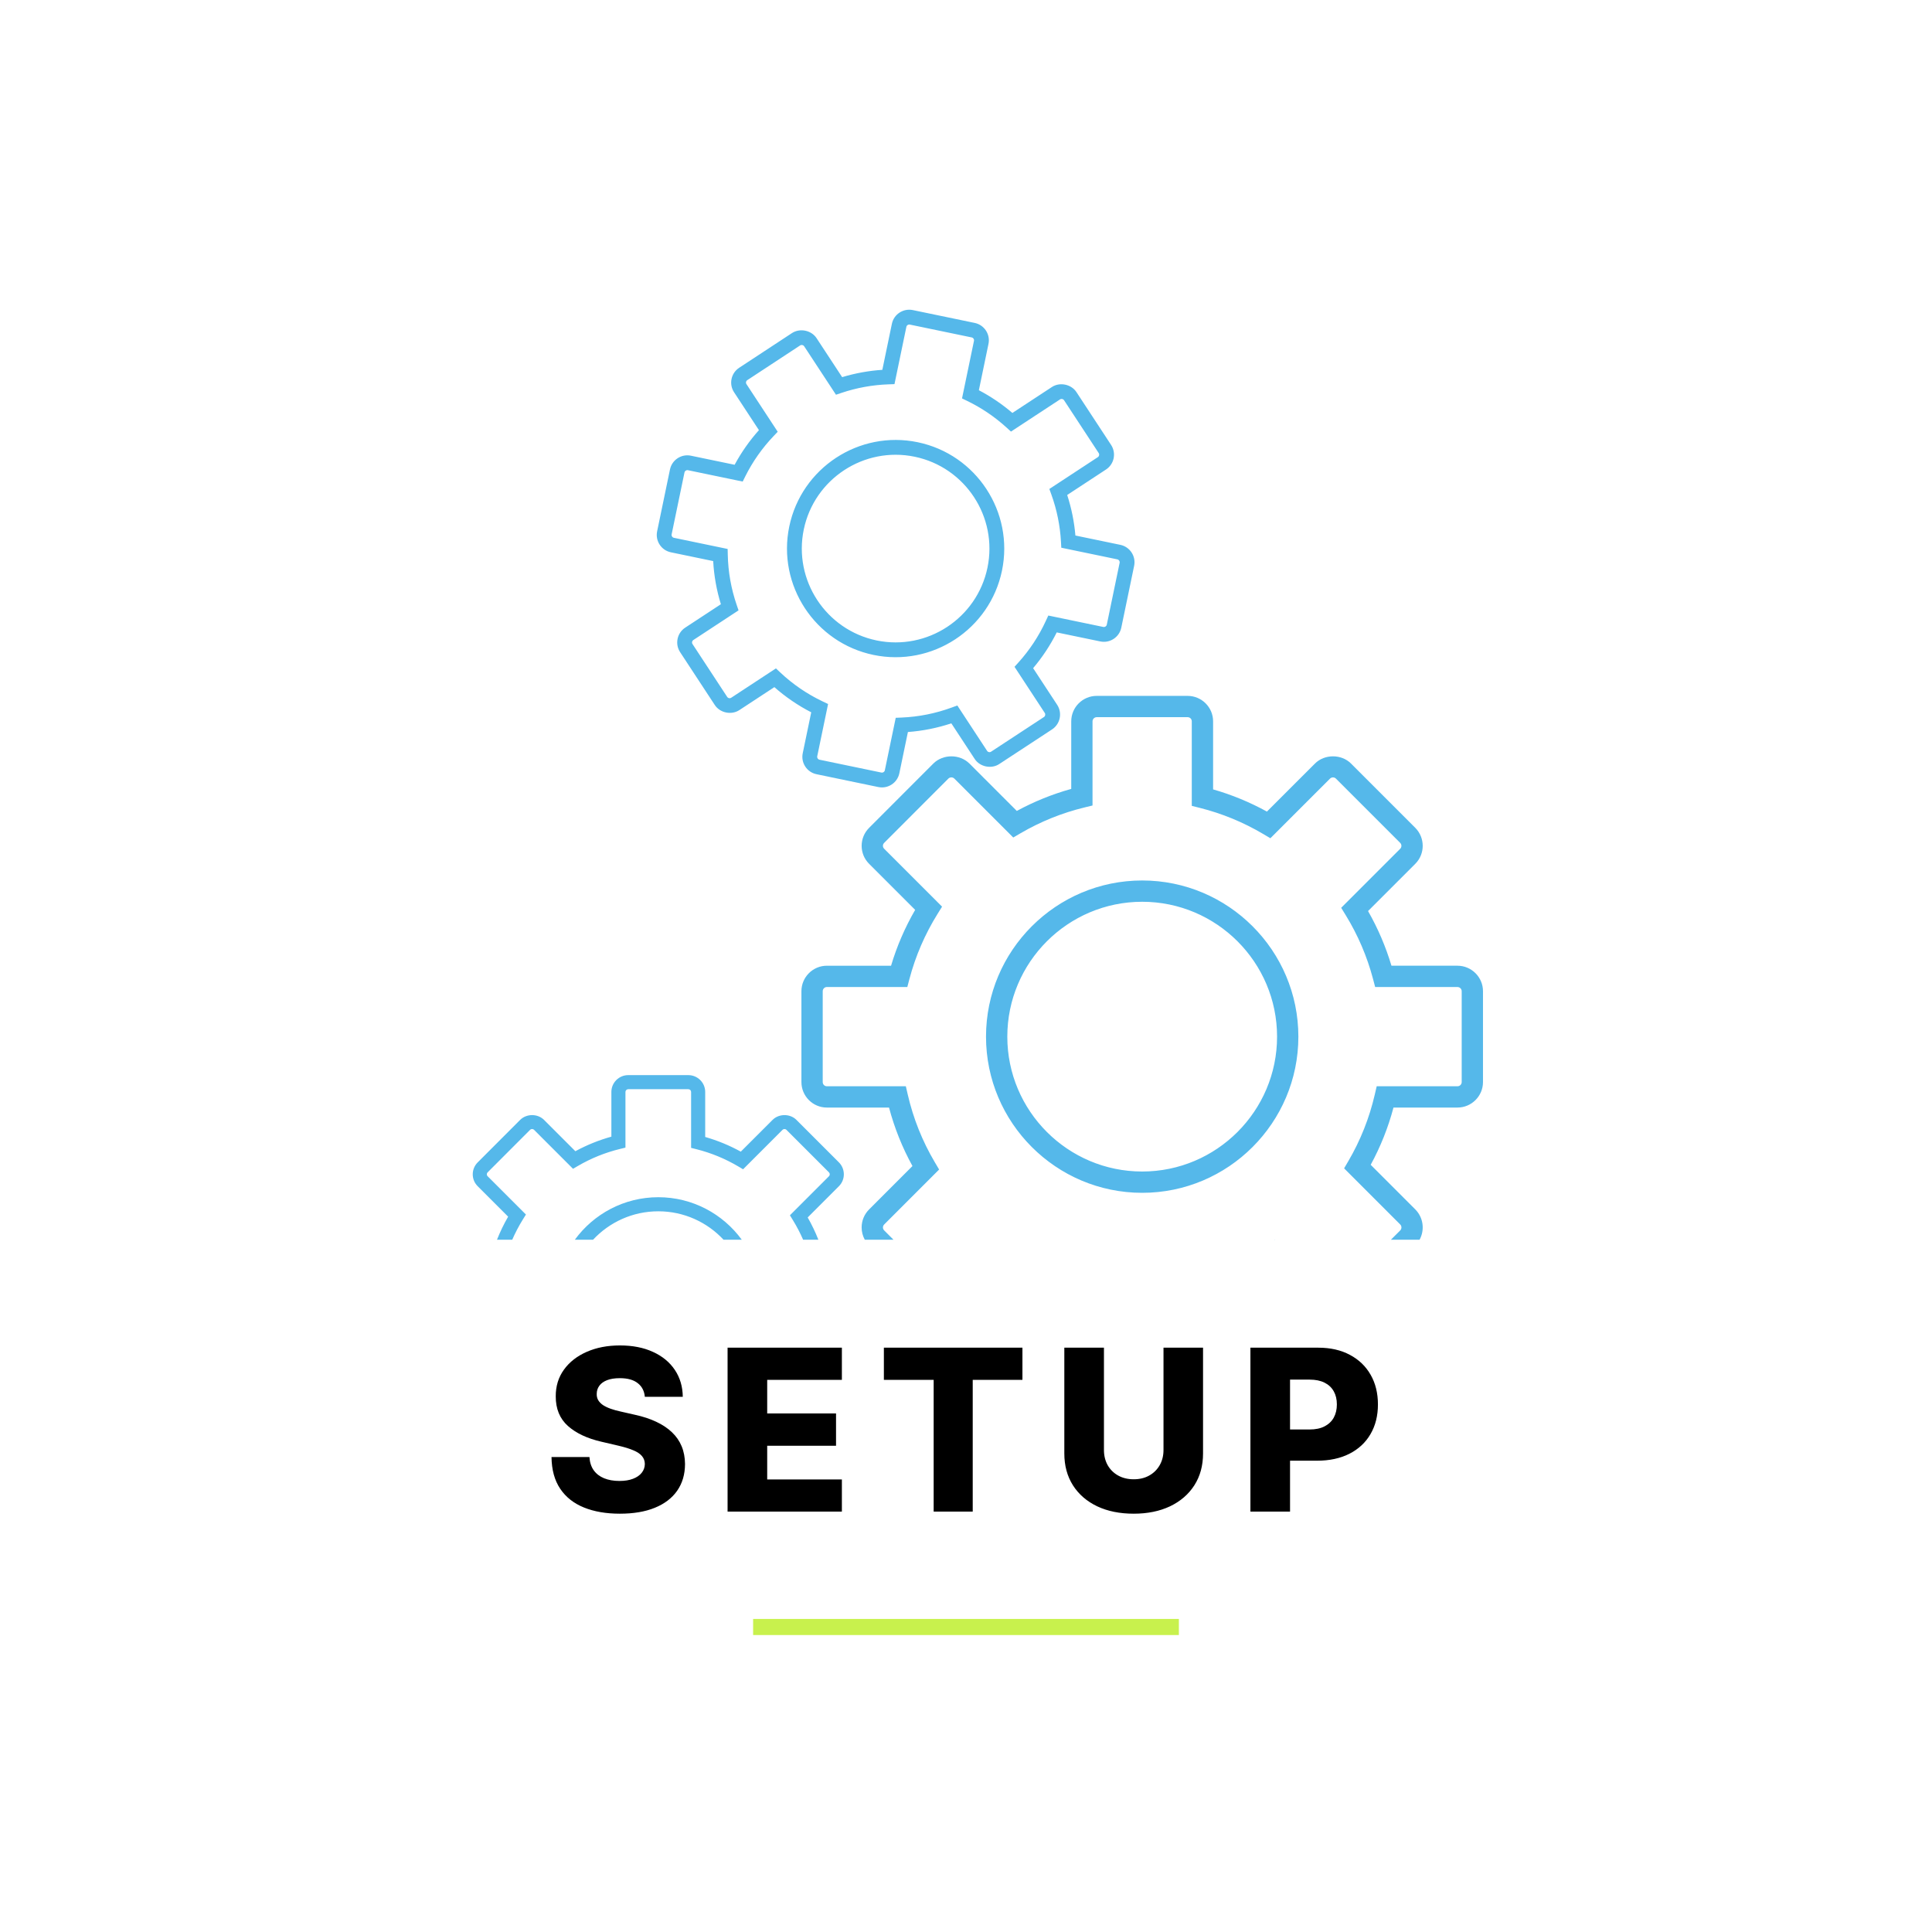
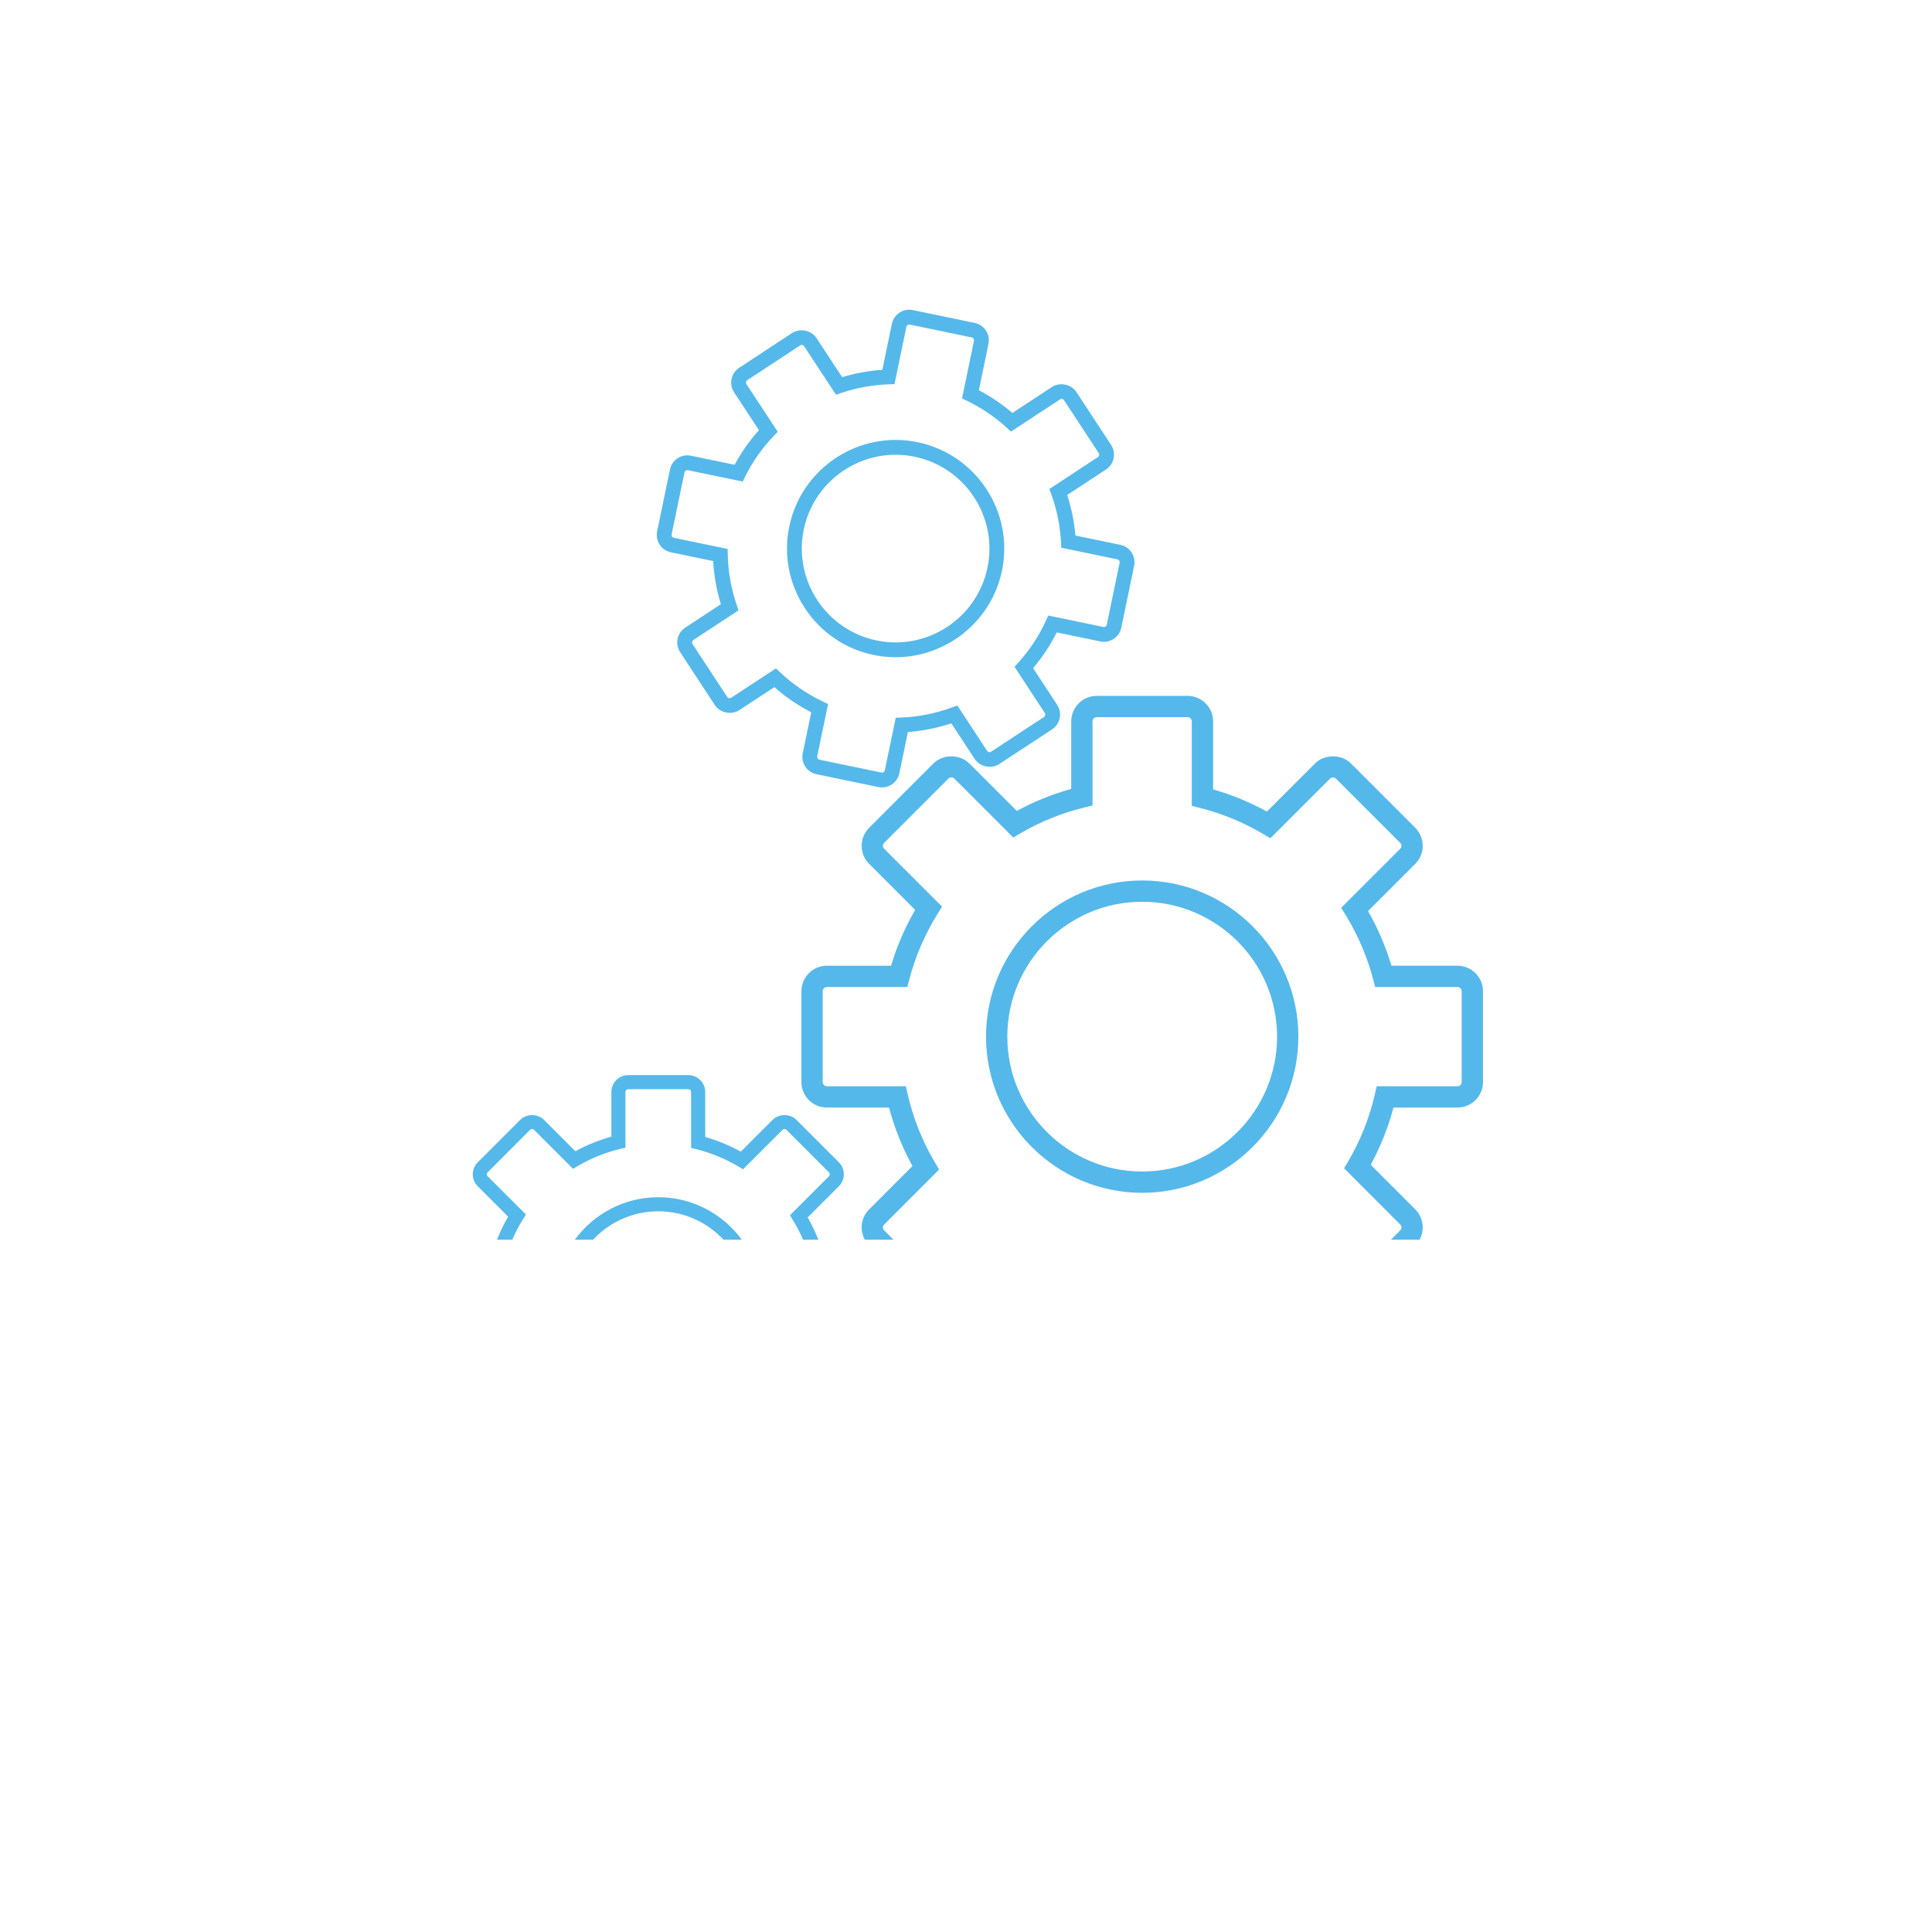
<svg xmlns="http://www.w3.org/2000/svg" width="1080" height="1080" viewBox="0 0 1080 1080" fill="none">
  <path d="M491.011 439.968L456.424 432.788C451.073 431.677 447.62 426.418 448.732 421.065L453.482 398.18C446.048 394.354 439.139 389.635 432.875 384.109L413.303 396.95C408.864 399.862 402.472 398.533 399.565 394.095L380.2 364.573C378.743 362.356 378.236 359.708 378.778 357.113C379.316 354.522 380.835 352.294 383.054 350.843L402.977 337.765C400.565 329.926 399.125 321.843 398.675 313.647L375.015 308.736C369.672 307.627 366.229 302.373 367.34 297.019L374.519 262.438C375.631 257.084 380.881 253.629 386.224 254.739L410.66 259.811C414.406 252.859 418.962 246.368 424.249 240.454L410.363 219.292C408.911 217.104 408.399 214.463 408.932 211.873C409.466 209.272 410.985 207.039 413.213 205.579L442.73 186.185C447.189 183.296 453.542 184.621 456.455 189.017L470.764 210.822C478.084 208.615 485.613 207.246 493.229 206.739L498.569 181.017C499.675 175.669 504.932 172.228 510.286 173.339L544.872 180.519C550.226 181.631 553.681 186.881 552.571 192.227L547.192 218.135C553.889 221.651 560.171 225.91 565.931 230.838L588.023 216.344C592.431 213.45 598.846 214.779 601.737 219.188L621.124 248.74C624.11 253.324 622.831 259.472 618.274 262.453L596.566 276.7C598.962 284.062 600.498 291.657 601.156 299.355L626.274 304.569C631.636 305.682 635.1 310.943 633.988 316.3L626.808 350.884C625.697 356.235 620.428 359.683 615.064 358.569L590.72 353.516C587.124 360.697 582.699 367.404 577.521 373.506L590.967 394.008C593.951 398.574 592.674 404.728 588.127 407.728L558.576 427.107C554.183 430.015 547.735 428.687 544.849 424.243L531.803 404.354C523.913 406.971 515.772 408.596 507.527 409.201L502.738 432.272C501.623 437.629 496.365 441.08 491.011 439.968ZM433.75 373.634L436.129 375.873C443.18 382.516 451.197 387.989 459.961 392.148L462.903 393.542L456.839 422.751C456.656 423.632 457.226 424.499 458.107 424.682L492.694 431.862C493.591 432.049 494.442 431.493 494.628 430.596L500.72 401.253L503.947 401.119C513.53 400.723 522.989 398.833 532.062 395.501L535.151 394.367L551.783 419.725C552.106 420.223 552.566 420.38 552.812 420.431C553.055 420.482 553.54 420.522 554.018 420.202L583.575 400.819C584.32 400.328 584.535 399.307 584.038 398.549L567.119 372.751L569.264 370.377C575.532 363.444 580.704 355.603 584.631 347.075L586.013 344.086L616.748 350.467C617.642 350.653 618.518 350.088 618.701 349.206L625.881 314.62C626.065 313.736 625.487 312.867 624.593 312.681L593.271 306.179L593.1 302.994C592.616 293.918 590.802 284.976 587.708 276.412L586.596 273.336L613.728 255.531C614.476 255.04 614.683 254.029 614.188 253.275L594.809 223.735C594.496 223.259 594.028 223.097 593.78 223.045C593.528 222.993 593.034 222.952 592.555 223.27L565.138 241.259L562.763 239.092C556.143 233.054 548.714 228.016 540.681 224.127L537.776 222.72L544.456 190.542C544.643 189.656 544.085 188.813 543.187 188.626L508.601 181.446C507.72 181.263 506.853 181.825 506.672 182.698L500.021 214.735L496.767 214.847C487.775 215.151 478.887 216.762 470.343 219.64L467.314 220.66L449.539 193.571C449.223 193.094 448.75 192.931 448.499 192.879C448.245 192.826 447.751 192.788 447.252 193.11L417.749 212.496C417.25 212.824 417.09 213.284 417.039 213.53C416.988 213.773 416.952 214.248 417.27 214.725L434.746 241.355L432.476 243.737C426.061 250.465 420.718 258.073 416.59 266.344L415.168 269.198L384.543 262.84C383.671 262.665 382.812 263.234 382.628 264.12L375.448 298.704C375.265 299.585 375.827 300.449 376.698 300.63L406.757 306.87L406.832 310.164C407.038 319.71 408.714 329.127 411.807 338.154L412.85 341.196L387.593 357.773C387.097 358.099 386.937 358.559 386.886 358.804C386.835 359.05 386.796 359.539 387.122 360.031L406.491 389.561C406.816 390.058 407.279 390.218 407.528 390.27C407.774 390.321 408.264 390.36 408.761 390.033L433.75 373.634ZM488.317 366.113C455.534 359.307 434.397 327.1 441.203 294.319C448.009 261.535 480.219 240.399 513.003 247.205C545.786 254.011 566.919 286.221 560.113 319.005C553.308 351.785 521.101 372.919 488.317 366.113ZM511.319 255.313C483.003 249.434 455.189 267.685 449.311 296.001C443.433 324.312 461.684 352.126 490.001 358.004C518.314 363.882 546.128 345.631 552.005 317.321C557.883 289.005 539.633 261.191 511.319 255.313Z" fill="#55B8EA" />
  <path fill-rule="evenodd" clip-rule="evenodd" d="M483.417 693C482.269 690.921 481.659 688.576 481.662 686.135C481.662 682.33 483.151 678.75 485.85 676.059L510.074 651.825C504.387 641.495 499.998 630.538 496.97 619.132H462.227C454.382 619.133 448 612.743 448 604.881V554.103C448 546.241 454.382 539.844 462.227 539.844H498.108C501.35 528.962 505.867 518.492 511.581 508.622L485.849 482.89C483.166 480.234 481.674 476.667 481.666 472.865C481.658 469.047 483.143 465.459 485.853 462.753L521.738 426.825C527.17 421.456 536.501 421.464 541.886 426.802L568.401 453.316C578.061 448.069 588.26 443.942 598.832 441.002V403.232C598.827 395.381 605.221 389 613.083 389H663.869C671.731 389 678.128 395.381 678.128 403.231V441.274C688.582 444.267 698.67 448.426 708.219 453.68L735.082 426.82C740.443 421.458 749.861 421.455 755.219 426.817L791.147 462.752C796.691 468.332 796.687 477.361 791.143 482.889L764.748 509.288C770.272 518.952 774.654 529.195 777.829 539.839H814.713C822.587 539.839 829 546.232 829 554.098V604.88C829 612.739 822.59 619.132 814.713 619.132H778.967C776.003 630.292 771.734 641.027 766.228 651.131L791.147 676.061C795.713 680.643 796.514 687.591 793.556 693H777.54L782.733 687.81C783.638 686.901 783.642 685.401 782.721 684.479L751.365 653.108L753.69 649.139C760.488 637.547 765.477 624.998 768.513 611.845L769.585 607.234H814.717C816.029 607.234 817.097 606.183 817.097 604.888V554.103C817.097 552.805 816.029 551.75 814.717 551.75H768.724L767.553 547.316C764.22 534.68 759.053 522.624 752.194 511.472L749.729 507.467L782.721 474.472C783.63 473.563 783.625 472.079 782.708 471.162L746.795 435.243C746.216 434.663 745.51 434.571 745.145 434.571C744.775 434.571 744.069 434.659 743.487 435.246L710.149 468.582L706.172 466.225C695.088 459.661 683.159 454.74 670.713 451.612L666.213 450.481V403.231C666.217 401.929 665.185 400.905 663.866 400.905H613.08C611.786 400.905 610.73 401.949 610.73 403.231V450.274L606.182 451.382C593.614 454.438 581.573 459.303 570.385 465.851L566.42 468.173L533.48 435.233C532.897 434.654 532.183 434.563 531.814 434.563C531.441 434.563 530.734 434.654 530.127 435.253L494.261 471.165C493.654 471.773 493.562 472.467 493.562 472.828C493.562 473.186 493.65 473.864 494.237 474.443L526.621 506.823L524.121 510.84C517.057 522.186 511.759 534.457 508.365 547.307L507.198 551.74H462.227C460.949 551.748 459.906 552.8 459.906 554.101V604.884C459.906 606.177 460.949 607.229 462.227 607.229H506.366L507.434 611.845C510.514 625.223 515.625 637.99 522.618 649.793L524.975 653.77L494.266 684.488C493.662 685.091 493.571 685.785 493.571 686.146C493.571 686.507 493.659 687.206 494.261 687.804L499.455 693H483.417ZM457.472 693C455.786 688.722 453.793 684.566 451.503 680.561L468.961 663.1C472.628 659.443 472.63 653.472 468.964 649.781L445.2 626.013C441.656 622.466 435.427 622.469 431.881 626.015L414.113 643.781C407.798 640.305 401.125 637.554 394.211 635.575V610.413C394.211 605.22 389.98 601 384.78 601H351.189C345.989 601 341.76 605.22 341.763 610.414V635.395C334.77 637.34 328.024 640.069 321.635 643.54L304.098 626.003C300.536 622.472 294.365 622.467 290.771 626.018L267.037 649.782C265.244 651.571 264.262 653.944 264.267 656.47C264.272 658.984 265.259 661.344 267.034 663.1L284.054 680.12C281.655 684.264 279.575 688.568 277.827 693H286.345C288.06 689.067 290.064 685.254 292.348 681.587L294.001 678.93L272.582 657.514C272.194 657.131 272.136 656.682 272.136 656.445C272.136 656.207 272.196 655.747 272.598 655.346L296.32 631.593C296.722 631.196 297.189 631.136 297.436 631.136C297.68 631.136 298.152 631.196 298.538 631.579L320.325 653.366L322.948 651.831C330.347 647.5 338.311 644.282 346.624 642.26L349.633 641.528V610.412C349.633 609.565 350.331 608.874 351.187 608.874H384.778C385.65 608.874 386.332 609.551 386.33 610.412V641.665L389.306 642.413C397.538 644.481 405.428 647.736 412.76 652.078L415.39 653.637L437.44 631.588C437.825 631.199 438.292 631.142 438.537 631.142C438.779 631.142 439.245 631.202 439.628 631.586L463.382 655.344C463.988 655.95 463.991 656.932 463.39 657.533L441.569 679.356L443.199 682.005C445.374 685.54 447.291 689.213 448.941 693H457.472ZM414.646 693C404.134 678.614 387.138 669.251 367.996 669.251C348.854 669.251 331.857 678.614 321.345 693H331.537C340.646 683.237 353.62 677.125 367.996 677.125C382.37 677.125 395.343 683.237 404.451 693H414.646ZM712.801 693L712.679 692.878L712.483 693H712.801ZM638.494 666.792C590.355 666.792 551.188 627.63 551.188 579.495C551.188 531.355 590.355 492.189 638.494 492.189C686.634 492.189 725.795 531.355 725.795 579.495C725.795 627.629 686.634 666.792 638.494 666.792ZM638.494 504.094C596.914 504.094 563.094 537.914 563.094 579.493C563.094 621.065 596.914 654.885 638.494 654.885C680.069 654.885 713.889 621.065 713.889 579.493C713.889 537.915 680.069 504.094 638.494 504.094Z" fill="#55B8EA" />
-   <path d="M360.47 780.834C360.171 777.553 358.844 775.002 356.487 773.182C354.16 771.333 350.834 770.408 346.509 770.408C343.645 770.408 341.259 770.781 339.349 771.527C337.44 772.273 336.008 773.302 335.054 774.614C334.099 775.897 333.607 777.374 333.577 779.044C333.518 780.416 333.786 781.625 334.383 782.669C335.009 783.713 335.904 784.637 337.067 785.443C338.261 786.218 339.693 786.905 341.363 787.501C343.034 788.098 344.913 788.62 347.001 789.067L354.876 790.857C359.411 791.842 363.408 793.154 366.868 794.795C370.359 796.436 373.282 798.389 375.639 800.657C378.025 802.924 379.83 805.534 381.053 808.487C382.276 811.44 382.902 814.752 382.932 818.421C382.902 824.208 381.441 829.175 378.547 833.321C375.653 837.468 371.492 840.645 366.063 842.852C360.664 845.06 354.146 846.163 346.509 846.163C338.842 846.163 332.16 845.015 326.463 842.718C320.765 840.421 316.335 836.931 313.173 832.247C310.011 827.564 308.385 821.643 308.296 814.483H329.505C329.684 817.436 330.475 819.897 331.877 821.866C333.279 823.835 335.203 825.327 337.649 826.341C340.125 827.355 342.989 827.862 346.24 827.862C349.223 827.862 351.759 827.46 353.847 826.654C355.965 825.849 357.591 824.73 358.725 823.298C359.858 821.866 360.44 820.226 360.47 818.376C360.44 816.646 359.903 815.169 358.859 813.946C357.815 812.693 356.204 811.619 354.026 810.724C351.878 809.8 349.134 808.95 345.793 808.174L336.217 805.937C328.282 804.117 322.033 801.179 317.469 797.122C312.904 793.035 310.637 787.516 310.667 780.566C310.637 774.898 312.159 769.931 315.231 765.665C318.304 761.399 322.555 758.073 327.984 755.687C333.413 753.3 339.603 752.107 346.554 752.107C353.653 752.107 359.813 753.315 365.034 755.731C370.284 758.118 374.356 761.474 377.249 765.799C380.143 770.125 381.62 775.136 381.679 780.834H360.47ZM406.719 845V753.36H470.617V771.348H428.869V790.141H467.35V808.174H428.869V827.012H470.617V845H406.719ZM494.091 771.348V753.36H571.546V771.348H543.759V845H521.923V771.348H494.091ZM650.404 753.36H672.509V812.47C672.509 819.301 670.883 825.252 667.632 830.323C664.38 835.365 659.846 839.272 654.029 842.047C648.212 844.791 641.455 846.163 633.759 846.163C625.973 846.163 619.172 844.791 613.355 842.047C607.538 839.272 603.018 835.365 599.797 830.323C596.575 825.252 594.964 819.301 594.964 812.47V753.36H617.113V810.545C617.113 813.708 617.799 816.527 619.172 819.002C620.574 821.478 622.528 823.417 625.033 824.819C627.539 826.222 630.448 826.923 633.759 826.923C637.07 826.923 639.964 826.222 642.44 824.819C644.945 823.417 646.899 821.478 648.301 819.002C649.703 816.527 650.404 813.708 650.404 810.545V753.36ZM698.992 845V753.36H736.847C743.708 753.36 749.63 754.702 754.612 757.387C759.623 760.042 763.486 763.756 766.201 768.529C768.915 773.272 770.273 778.791 770.273 785.085C770.273 791.409 768.886 796.943 766.111 801.686C763.367 806.399 759.444 810.053 754.343 812.649C749.242 815.244 743.186 816.541 736.176 816.541H712.819V799.09H732.059C735.401 799.09 738.19 798.509 740.427 797.345C742.694 796.182 744.409 794.556 745.573 792.468C746.736 790.35 747.318 787.889 747.318 785.085C747.318 782.251 746.736 779.805 745.573 777.747C744.409 775.658 742.694 774.048 740.427 772.914C738.16 771.78 735.371 771.214 732.059 771.214H721.141V845H698.992Z" fill="black" />
-   <path d="M659 905H421V914H659V905Z" fill="#C8F14D" />
</svg>